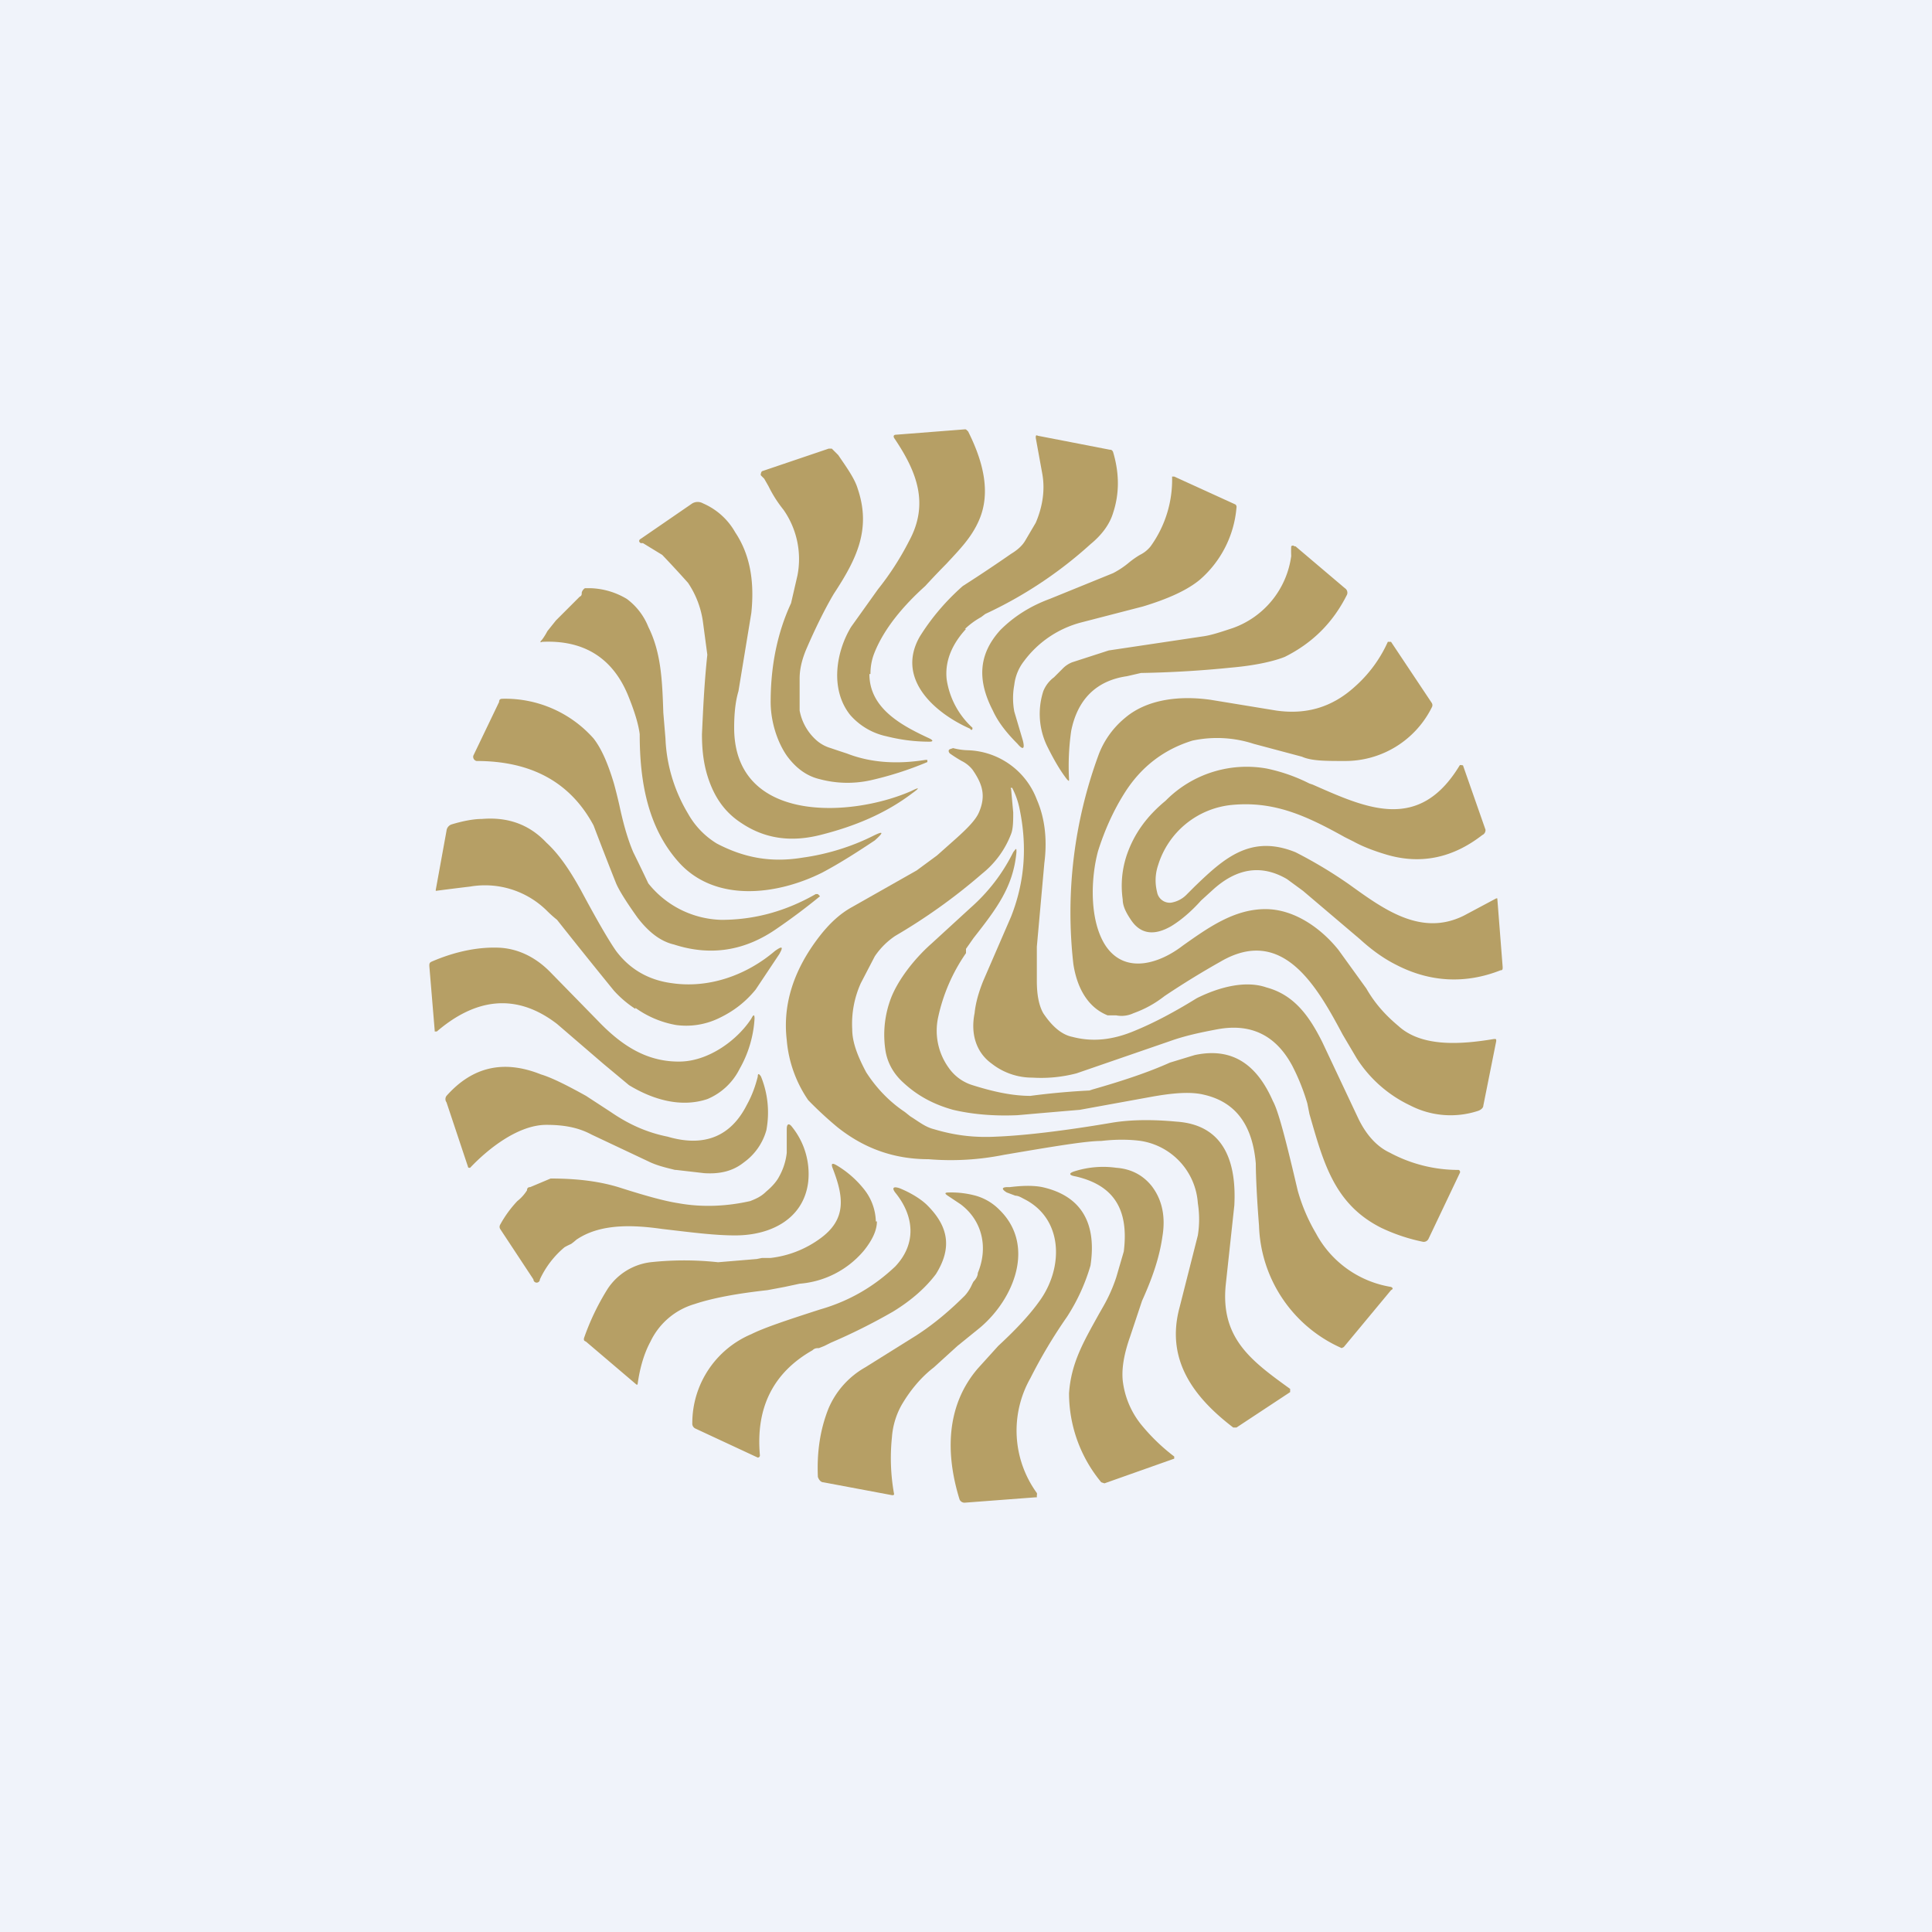
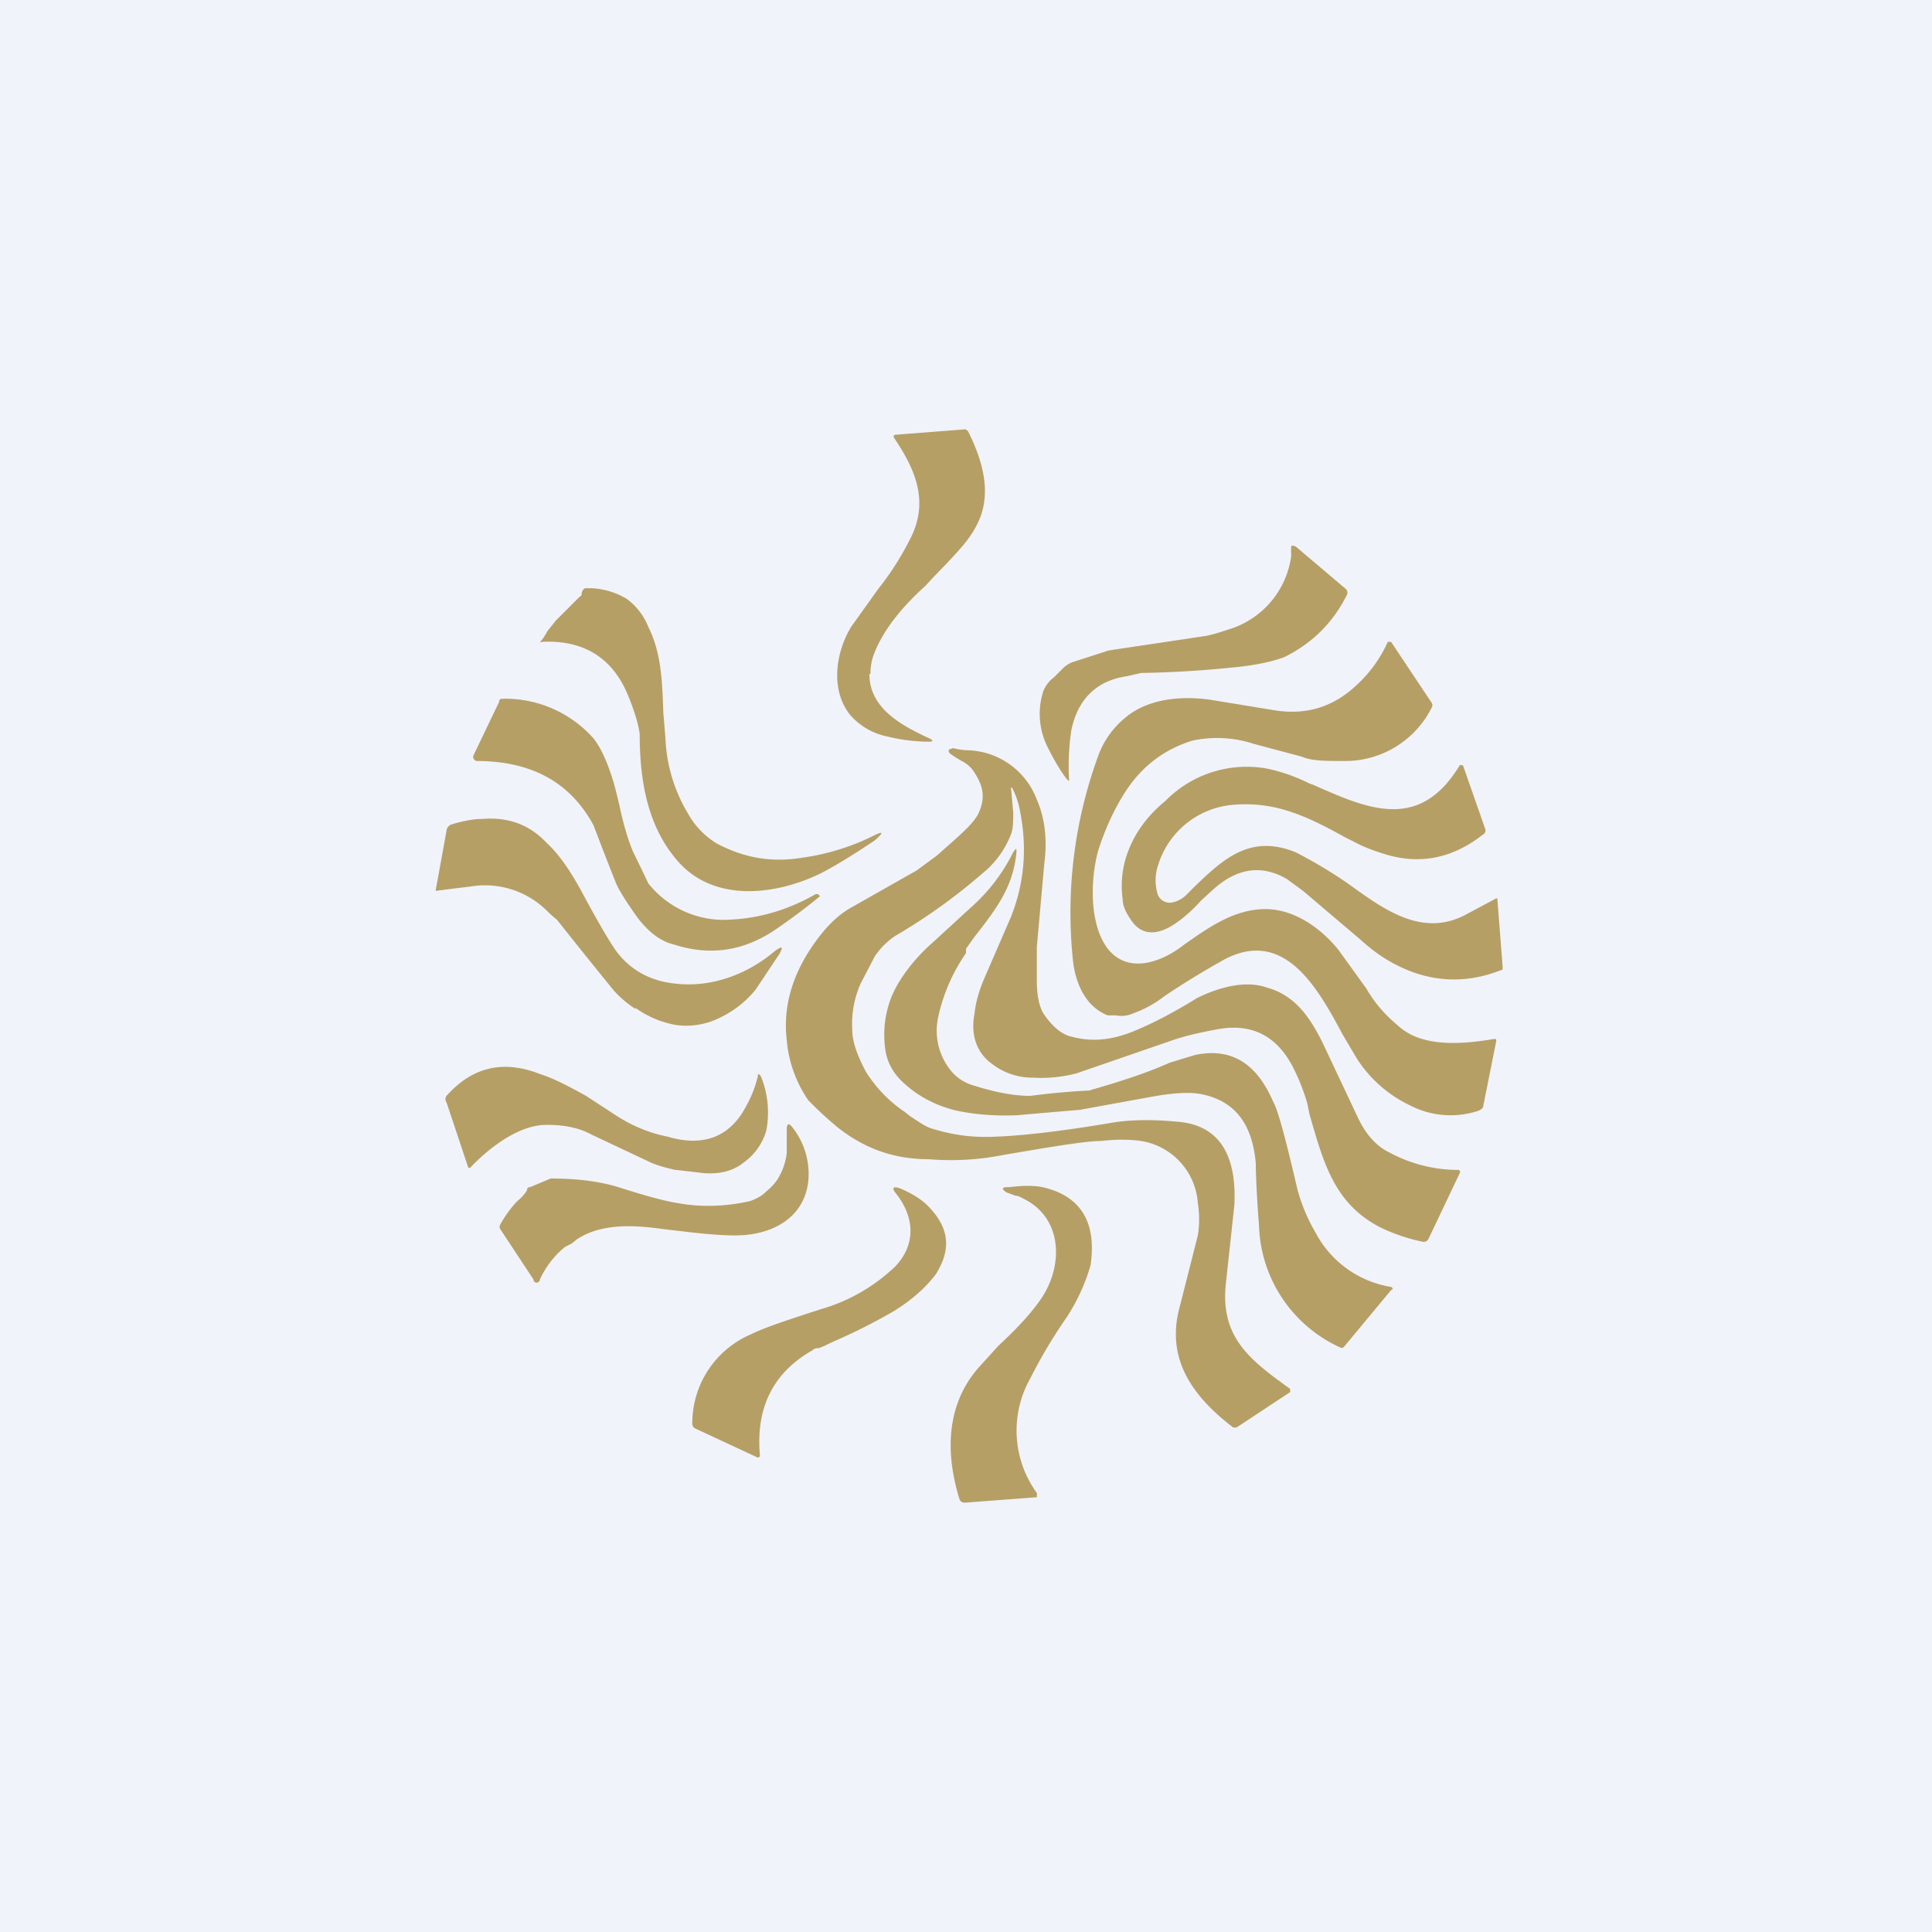
<svg xmlns="http://www.w3.org/2000/svg" width="18" height="18" viewBox="0 0 18 18">
  <path fill="#F0F3FA" d="M0 0h18v18H0z" />
  <path d="M8.1 6.28c0 .32.3.48.56.6.04.02.03.03 0 .03-.15 0-.28-.02-.4-.05a.62.62 0 0 1-.34-.2c-.19-.24-.13-.59.01-.82l.25-.35a2.65 2.65 0 0 0 .29-.45c.19-.35.07-.65-.14-.96-.01-.02 0-.03.02-.03L8.99 4C9 4 9 4 9.02 4.02c.13.26.22.56.1.83-.07.16-.18.27-.3.4a7.9 7.9 0 0 0-.2.21c-.2.18-.39.4-.48.64a.52.52 0 0 0-.03.18Z" fill="#B69F65" />
-   <path d="M9 5.86c-.12.13-.2.29-.18.47a.76.76 0 0 0 .24.45v.01a.01.01 0 0 1-.02 0c-.32-.14-.7-.46-.47-.86.1-.16.23-.32.4-.47a13.7 13.7 0 0 0 .45-.3c.05-.03.1-.07.13-.12l.1-.17c.06-.14.09-.3.06-.46l-.06-.33c0-.02 0-.03.02-.02l.67.13c.01 0 .02 0 .03.02.06.2.06.39 0 .57-.03.1-.1.2-.21.29a3.91 3.91 0 0 1-.98.65l-.04.03a.73.73 0 0 0-.15.11ZM7.12 4.46l.04.07c.02.04.06.12.14.22a.8.8 0 0 1 .13.61l-.06.26c-.13.28-.19.59-.19.92 0 .18.06.37.15.5.08.11.18.19.31.22a1 1 0 0 0 .47.01 3.15 3.15 0 0 0 .53-.17v-.02h-.02c-.25.04-.5.03-.73-.06a8.73 8.73 0 0 1-.15-.05.35.35 0 0 1-.13-.07.49.49 0 0 1-.16-.28v-.3c0-.1.03-.2.07-.29.1-.23.19-.4.25-.5.21-.32.35-.6.22-.98-.03-.1-.12-.22-.18-.31l-.04-.04-.02-.02h-.03l-.62.21a.03.03 0 0 0-.01.02.02.02 0 0 0 0 .02l.03.03Z" fill="#B69F65" />
-   <path d="M10.52 5.24a.82.82 0 0 1 .1-.07.29.29 0 0 0 .1-.08 1.06 1.06 0 0 0 .2-.65h.02l.57.26a.03.03 0 0 1 .01.03 1 1 0 0 1-.34.67c-.12.1-.3.18-.53.25l-.58.15a.97.97 0 0 0-.53.36.44.44 0 0 0-.09.22.68.68 0 0 0 0 .25l.08.27c.02.08 0 .09-.05.03-.1-.1-.18-.2-.23-.31-.15-.29-.13-.53.07-.75.12-.12.27-.22.46-.29l.59-.24a.8.8 0 0 0 .15-.1ZM5.99 5.06l.18.11a10.47 10.47 0 0 1 .24.26.86.86 0 0 1 .14.37l.04.3c-.03.28-.04.53-.05.74 0 .17.02.32.08.47.06.15.15.27.29.36.21.14.45.18.73.11.32-.08.61-.2.86-.39.07-.05.07-.06-.01-.02-.57.25-1.65.3-1.65-.59 0-.12.01-.24.04-.34L7 5.71c.03-.29-.01-.54-.15-.75a.63.63 0 0 0-.3-.27.1.1 0 0 0-.1 0l-.48.33c-.02.01-.02.03 0 .04Z" fill="#B69F65" />
  <path d="M12.03 5.18a.88.88 0 0 1 0-.09.02.02 0 0 1 .03 0h.01l.46.39a.05.05 0 0 1 .02.06c-.13.26-.32.45-.58.58-.1.04-.27.08-.5.1a9.88 9.88 0 0 1-.84.05l-.13.03c-.28.04-.46.21-.52.51a2.3 2.3 0 0 0-.02.45c0 .02 0 .02-.02 0-.07-.09-.13-.2-.18-.3a.69.69 0 0 1-.04-.52.3.3 0 0 1 .1-.13l.08-.08a.25.25 0 0 1 .09-.06l.34-.11.87-.13c.08-.01.17-.04.29-.08a.83.83 0 0 0 .54-.67ZM5.45 5.48a.07.07 0 0 0-.03.04c0 .02 0 .03-.02.04l-.22.22-.08.1a.6.6 0 0 1-.05.08c-.02.02-.02.03 0 .02.4-.02.67.16.81.52.06.15.09.26.1.34 0 .43.07.87.37 1.2.34.37.91.3 1.33.09.17-.09.34-.2.49-.3.09-.08.08-.09-.02-.04-.2.1-.43.17-.65.2-.3.05-.55 0-.8-.13a.76.76 0 0 1-.27-.28c-.12-.2-.2-.44-.21-.7l-.02-.24c-.01-.3-.02-.56-.14-.8a.6.6 0 0 0-.2-.26.7.7 0 0 0-.34-.1h-.05Z" fill="#B69F65" />
  <path d="M10.4 9.46h-.08c-.2-.08-.29-.28-.32-.48a4.25 4.25 0 0 1 .24-1.96.82.82 0 0 1 .24-.33c.21-.18.52-.21.8-.17l.61.1c.28.04.52-.03.73-.22a1.23 1.23 0 0 0 .31-.42.02.02 0 0 1 .01 0h.02l.38.57a.04.04 0 0 1 0 .04.9.9 0 0 1-.81.5c-.18 0-.31 0-.4-.04l-.45-.12a1.1 1.1 0 0 0-.57-.03c-.26.08-.48.24-.64.5-.1.16-.18.34-.24.53-.07.26-.08.65.07.88.18.27.5.17.72 0 .24-.17.48-.34.77-.34.27 0 .52.18.68.38l.26.36c.08.14.18.25.3.35.22.2.59.17.89.12.02 0 .02 0 .02.02l-.12.6c0 .02-.02.04-.05.05a.82.82 0 0 1-.63-.05 1.2 1.2 0 0 1-.5-.44l-.13-.22c-.24-.45-.56-1.02-1.14-.68a7.9 7.9 0 0 0-.52.32c-.09.07-.18.12-.29.16a.26.26 0 0 1-.16.02ZM5.74 8.23c.03.07.1.18.2.32.1.13.21.22.34.25.34.11.66.06.96-.15a5.87 5.87 0 0 0 .4-.3l-.02-.02H7.6c-.28.16-.57.24-.88.24a.9.9 0 0 1-.68-.34 18.37 18.37 0 0 0-.14-.29c-.06-.14-.1-.3-.13-.44a5.06 5.06 0 0 0-.05-.2c-.06-.2-.12-.33-.19-.42a1.1 1.1 0 0 0-.84-.37c-.02 0-.04 0-.04.03l-.24.5a.04.04 0 0 0 .03.05c.5 0 .87.19 1.09.6a38.45 38.45 0 0 0 .21.54Z" fill="#B69F65" />
  <path d="m9.42 7.35.02.22c0 .07 0 .15-.02.2a.87.87 0 0 1-.27.37 5.37 5.37 0 0 1-.81.58.7.7 0 0 0-.19.19l-.13.25a.92.92 0 0 0-.08.43c0 .12.05.25.13.4.09.14.21.27.36.37l.05.04c.08.05.14.1.22.12.2.06.38.08.58.07.25-.01.61-.05 1.08-.13.18-.03.39-.03.6-.01.46.03.56.4.54.78l-.08.74c-.05.5.24.71.6.97v.03l-.5.33h-.03c-.38-.29-.63-.64-.5-1.12l.17-.67a.95.95 0 0 0 0-.3.63.63 0 0 0-.53-.58c-.07-.01-.2-.02-.37 0-.14 0-.44.05-.91.13a2.5 2.5 0 0 1-.7.04c-.32 0-.6-.1-.85-.3a3.49 3.49 0 0 1-.27-.25 1.16 1.16 0 0 1-.2-.56c-.04-.34.07-.66.3-.96.1-.13.2-.22.31-.28l.6-.34.19-.14.18-.16c.1-.09.18-.17.21-.24.07-.16.03-.27-.06-.4a.3.3 0 0 0-.1-.08 1.3 1.3 0 0 1-.11-.07c-.01-.01-.02-.03 0-.04l.03-.01a.6.6 0 0 0 .14.02.71.71 0 0 1 .64.46c.07.16.1.36.07.59l-.07.78v.32c0 .13.02.23.06.3.08.12.17.2.27.22.19.05.38.03.59-.06.17-.07.36-.17.57-.3.2-.1.45-.17.65-.1.26.07.4.27.52.51l.33.7c.07.15.17.27.3.33a1.35 1.35 0 0 0 .64.16.02.02 0 0 1 .01.03l-.29.61a.05.05 0 0 1-.05.03 1.69 1.69 0 0 1-.39-.13c-.44-.22-.54-.61-.67-1.06l-.02-.1a1.97 1.97 0 0 0-.14-.35c-.15-.28-.38-.4-.7-.34-.16.03-.3.06-.44.11l-.87.3a1.3 1.3 0 0 1-.41.04.61.61 0 0 1-.38-.13c-.14-.1-.2-.27-.16-.47.01-.1.04-.2.08-.3l.26-.6c.13-.33.15-.66.08-1a.74.74 0 0 0-.07-.2c-.01 0-.02 0-.01.01Z" fill="#B69F65" />
  <path d="M11.8 7.16a1.06 1.06 0 0 0-.94.3c-.17.14-.29.3-.36.5a.9.9 0 0 0-.04.42c0 .06.03.12.07.18.1.16.24.15.38.07.1-.06.2-.15.28-.24l.11-.1c.22-.2.45-.24.69-.1l.15.11.53.45c.11.1.22.18.34.24.31.16.64.18.97.05.02 0 .02-.01.02-.03l-.05-.64h-.01l-.3.16c-.4.2-.75-.06-1.07-.29a4.2 4.2 0 0 0-.5-.3c-.42-.17-.67.06-.94.32l-.07.07a.26.26 0 0 1-.15.08.12.12 0 0 1-.13-.1.44.44 0 0 1 .01-.25.8.8 0 0 1 .68-.56c.4-.04.7.1 1.06.3l.04.02.04.02c.09.05.2.09.3.12.33.1.63.03.9-.18a.05.05 0 0 0 .03-.05l-.21-.6h-.01a.02.02 0 0 0-.02 0c-.38.63-.87.4-1.37.18l-.03-.01a1.6 1.6 0 0 0-.4-.14ZM5.92 9.4a1 1 0 0 1-.2-.17 60.76 60.76 0 0 1-.53-.66 1.18 1.18 0 0 1-.1-.09.82.82 0 0 0-.71-.22 24.7 24.7 0 0 0-.32.04v-.01l.1-.55a.07.07 0 0 1 .05-.06c.1-.03.2-.05.28-.05.24-.02.44.05.6.22.12.11.22.26.32.44.15.28.26.47.33.57.12.16.29.27.52.3.34.05.69-.07.96-.3.07-.05.08-.04.04.03l-.22.33c-.09.11-.2.2-.35.27a.7.7 0 0 1-.39.06.92.92 0 0 1-.38-.16ZM9.6 10.21c-.17 0-.35-.04-.54-.1a.42.42 0 0 1-.22-.16.59.59 0 0 1-.1-.47 1.66 1.66 0 0 1 .26-.6v-.04l.07-.1c.22-.28.37-.48.4-.8 0-.04 0-.04-.03 0-.1.2-.23.37-.4.52l-.24.22-.12.11c-.17.15-.33.36-.39.54a.96.96 0 0 0-.04.46c.02.12.08.22.17.3.13.12.28.2.46.25.17.04.37.06.6.05a122.65 122.65 0 0 1 .58-.05l.66-.12c.22-.04.38-.05.5-.02.3.07.45.29.48.64 0 .01 0 .2.03.58a1.29 1.29 0 0 0 .77 1.14l.02-.01.44-.53c.02-.01.02-.02 0-.03a.97.97 0 0 1-.7-.5 1.67 1.67 0 0 1-.17-.4c-.11-.47-.18-.74-.23-.83-.14-.32-.36-.51-.73-.43l-.23.07c-.2.09-.44.17-.72.25l-.03.01a6.73 6.73 0 0 0-.55.05Z" fill="#B69F65" />
-   <path d="M5.57 9.51c.22.23.46.39.78.38.26-.01.52-.2.65-.4.02-.04.03-.04.03 0-.01.17-.06.33-.14.47a.59.59 0 0 1-.3.28c-.24.08-.5.01-.73-.13l-.24-.2-.43-.37c-.39-.3-.77-.23-1.12.07h-.02V9.6L4 9c0-.02 0-.03.02-.04.23-.1.45-.14.64-.13.16.01.32.08.46.22l.45.46Z" fill="#B69F65" />
  <path d="m6.3 10.9.26.03c.15.01.27-.02.37-.1a.55.55 0 0 0 .21-.3.89.89 0 0 0-.05-.5c-.02-.03-.03-.03-.03 0-.02.08-.05.17-.1.26-.15.3-.4.4-.74.3-.2-.04-.37-.12-.53-.23l-.23-.15c-.18-.1-.32-.17-.42-.2-.35-.14-.64-.07-.88.2a.05.05 0 0 0 0 .06l.2.6a.01.01 0 0 0 .01.01h.01c.17-.18.45-.4.71-.4.15 0 .29.02.42.09l.53.25c.08.04.17.06.25.08Z" fill="#B69F65" />
  <path d="M7.14 11.1c.06-.05.1-.1.12-.14a.58.58 0 0 0 .07-.22v-.22c0-.05.02-.06.05-.02a.7.7 0 0 1 .15.51c-.04.34-.34.5-.68.5-.2 0-.42-.03-.68-.06-.28-.04-.58-.05-.8.1a.52.52 0 0 1-.05.04.62.62 0 0 0-.06.03.86.86 0 0 0-.23.3.03.03 0 0 1-.06 0l-.31-.47a.04.04 0 0 1 0-.04 1.06 1.06 0 0 1 .16-.22.4.4 0 0 0 .09-.1c0-.02.01-.03.03-.03l.19-.08c.22 0 .43.02.63.08.25.08.43.13.56.15.22.04.45.03.67-.02.05-.02.1-.04.15-.09Z" fill="#B69F65" />
-   <path d="M8.16 11.38a.5.5 0 0 0-.11-.3.94.94 0 0 0-.25-.22c-.05-.03-.06-.02-.04.03.1.26.13.47-.12.65a.97.97 0 0 1-.46.18H7.1l-.05.01-.36.03a2.92 2.92 0 0 0-.63 0 .56.56 0 0 0-.4.25 2.26 2.26 0 0 0-.22.46c0 .02 0 .02.02.03l.47.4h.01c.02-.15.06-.29.12-.4a.66.66 0 0 1 .41-.35c.18-.06.41-.1.68-.13l.16-.03.14-.03a.87.87 0 0 0 .6-.31c.08-.1.12-.19.12-.27ZM10.73 11.05c.1.13.13.29.1.47-.03.21-.1.4-.19.6l-.11.33c-.06.17-.08.3-.07.41a.8.8 0 0 0 .17.41 1.81 1.81 0 0 0 .31.3v.02l-.65.23-.03-.01a1.3 1.3 0 0 1-.3-.83c.02-.28.13-.47.28-.74l.04-.07a1.47 1.47 0 0 0 .12-.27l.07-.24c.05-.4-.1-.62-.45-.7-.06-.01-.07-.03 0-.05a.88.88 0 0 1 .38-.03c.14.01.25.07.33.17Z" fill="#B69F65" />
  <path d="M9.6 12.84a4.72 4.72 0 0 1 .34-.57 1.8 1.8 0 0 0 .22-.48c.06-.4-.09-.65-.45-.73-.1-.02-.22-.01-.3 0h-.02c-.06 0-.06.02-.01.05l.08.03c.03 0 .06.02.08.03.36.18.37.62.16.93-.11.16-.26.31-.4.44l-.19.21c-.3.35-.3.8-.17 1.22a.05.05 0 0 0 .05.03l.66-.05h.01v-.02a.03.03 0 0 0 0-.02.99.99 0 0 1-.06-1.07ZM7.68 12.54l-.05.02c-.02 0-.04 0-.06.02-.37.21-.53.54-.49.98a.02.02 0 0 1-.02.02l-.58-.27a.05.05 0 0 1-.03-.05.9.9 0 0 1 .55-.83c.12-.06.33-.13.64-.23.28-.08.51-.22.7-.4.2-.21.18-.47 0-.69-.03-.04-.02-.06.04-.04.1.04.2.1.26.16.2.2.23.4.08.64-.09.12-.22.24-.4.35a5.5 5.5 0 0 1-.58.29l-.06.03Z" fill="#B69F65" />
-   <path d="M9.07 11.94a.6.6 0 0 0-.02.04.39.39 0 0 1-.06.09c-.13.13-.28.26-.45.37l-.48.3a.8.8 0 0 0-.34.38c-.08.2-.11.41-.1.64.01.03.03.05.05.05l.64.12h.01a.01.01 0 0 0 .01-.01 1.88 1.88 0 0 1-.02-.53.72.72 0 0 1 .09-.3c.07-.12.17-.25.3-.35l.22-.2.21-.17c.32-.27.52-.77.18-1.1a.5.5 0 0 0-.22-.13.87.87 0 0 0-.25-.03c-.04 0-.04.01-.01.03l.12.08c.2.15.26.4.16.64 0 .03-.02.06-.04.08Z" fill="#B69F65" />
</svg>